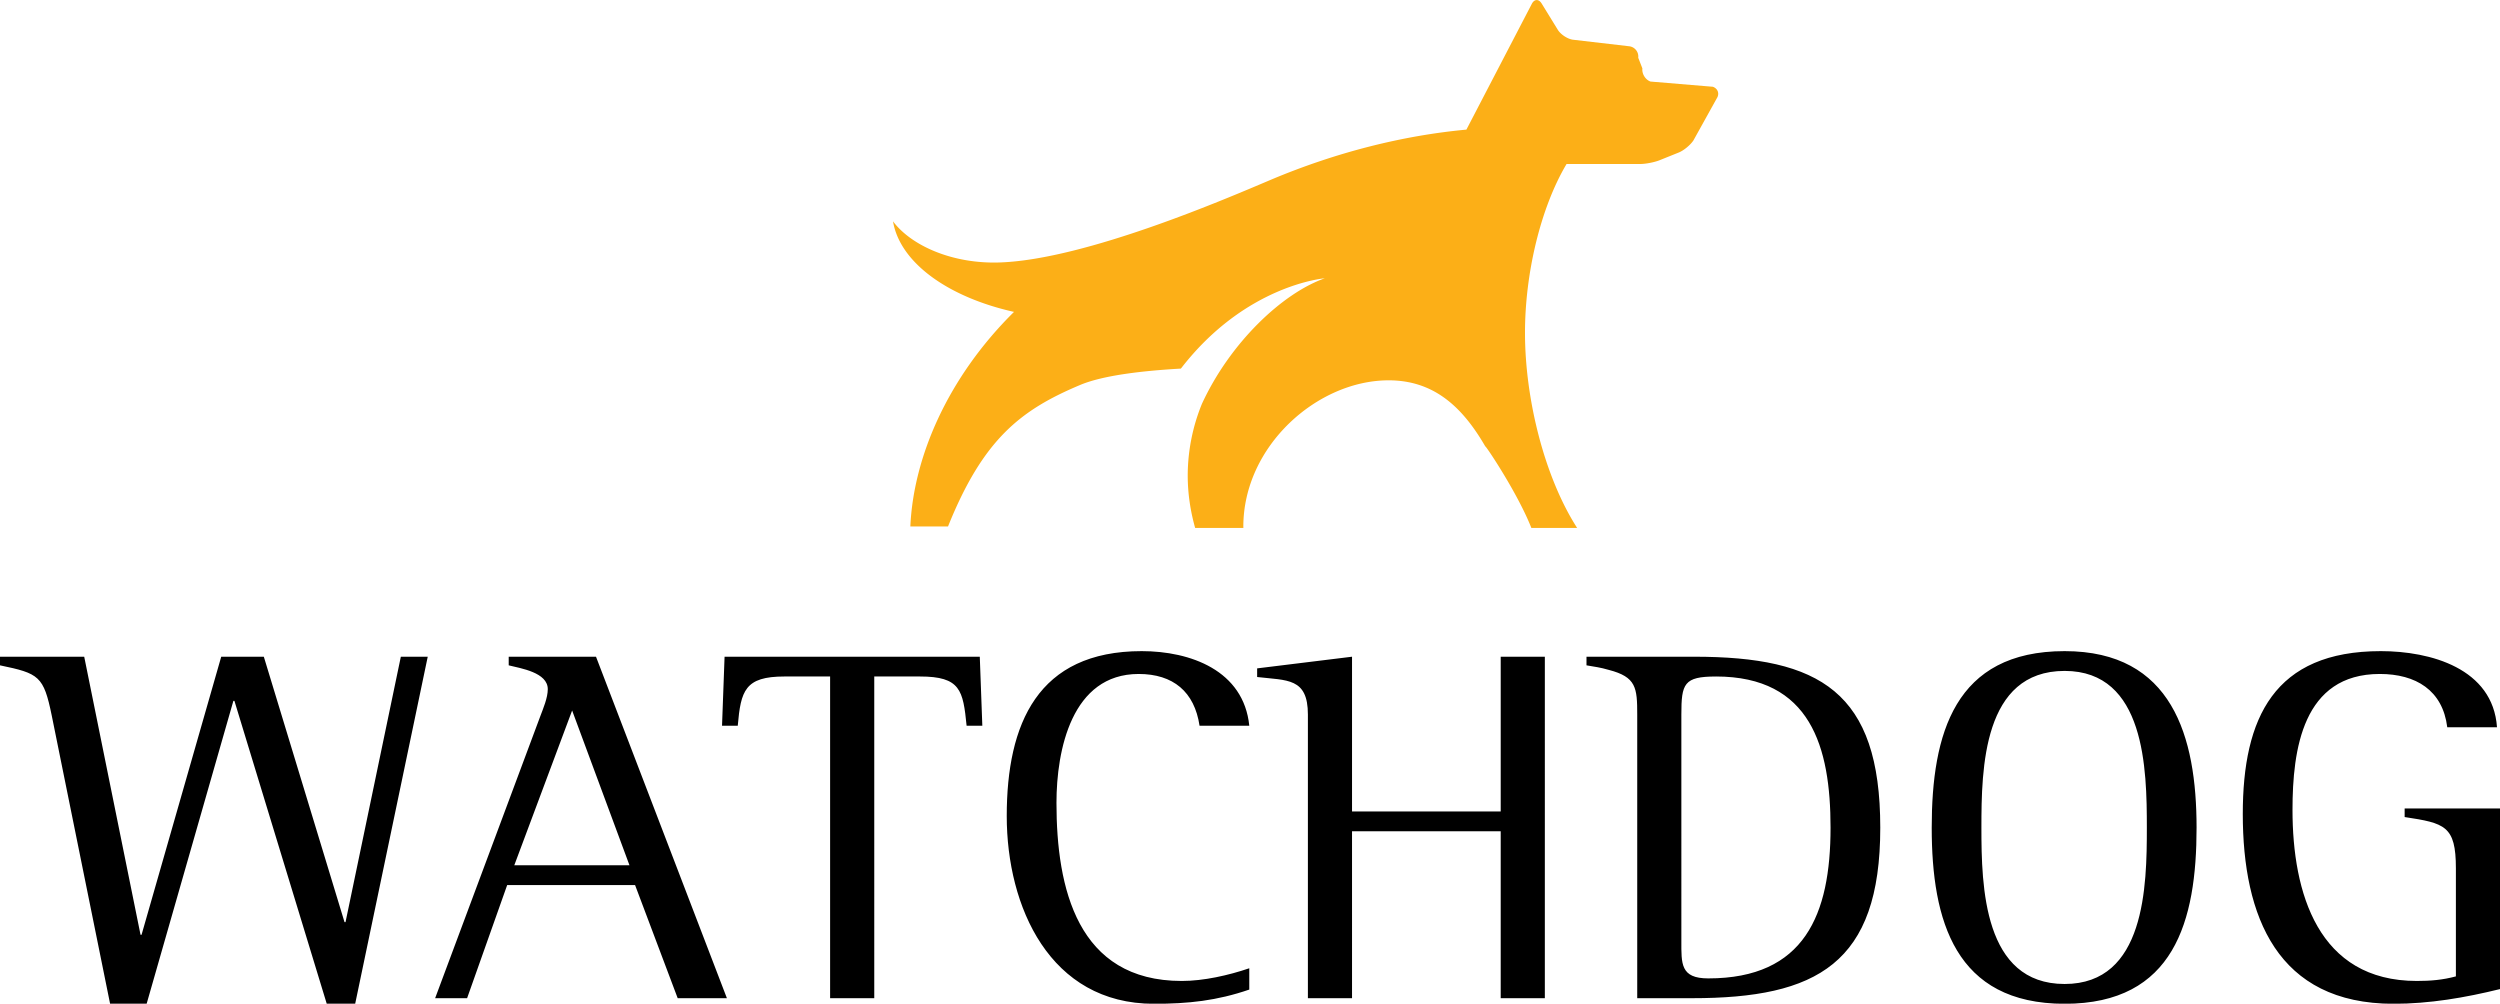
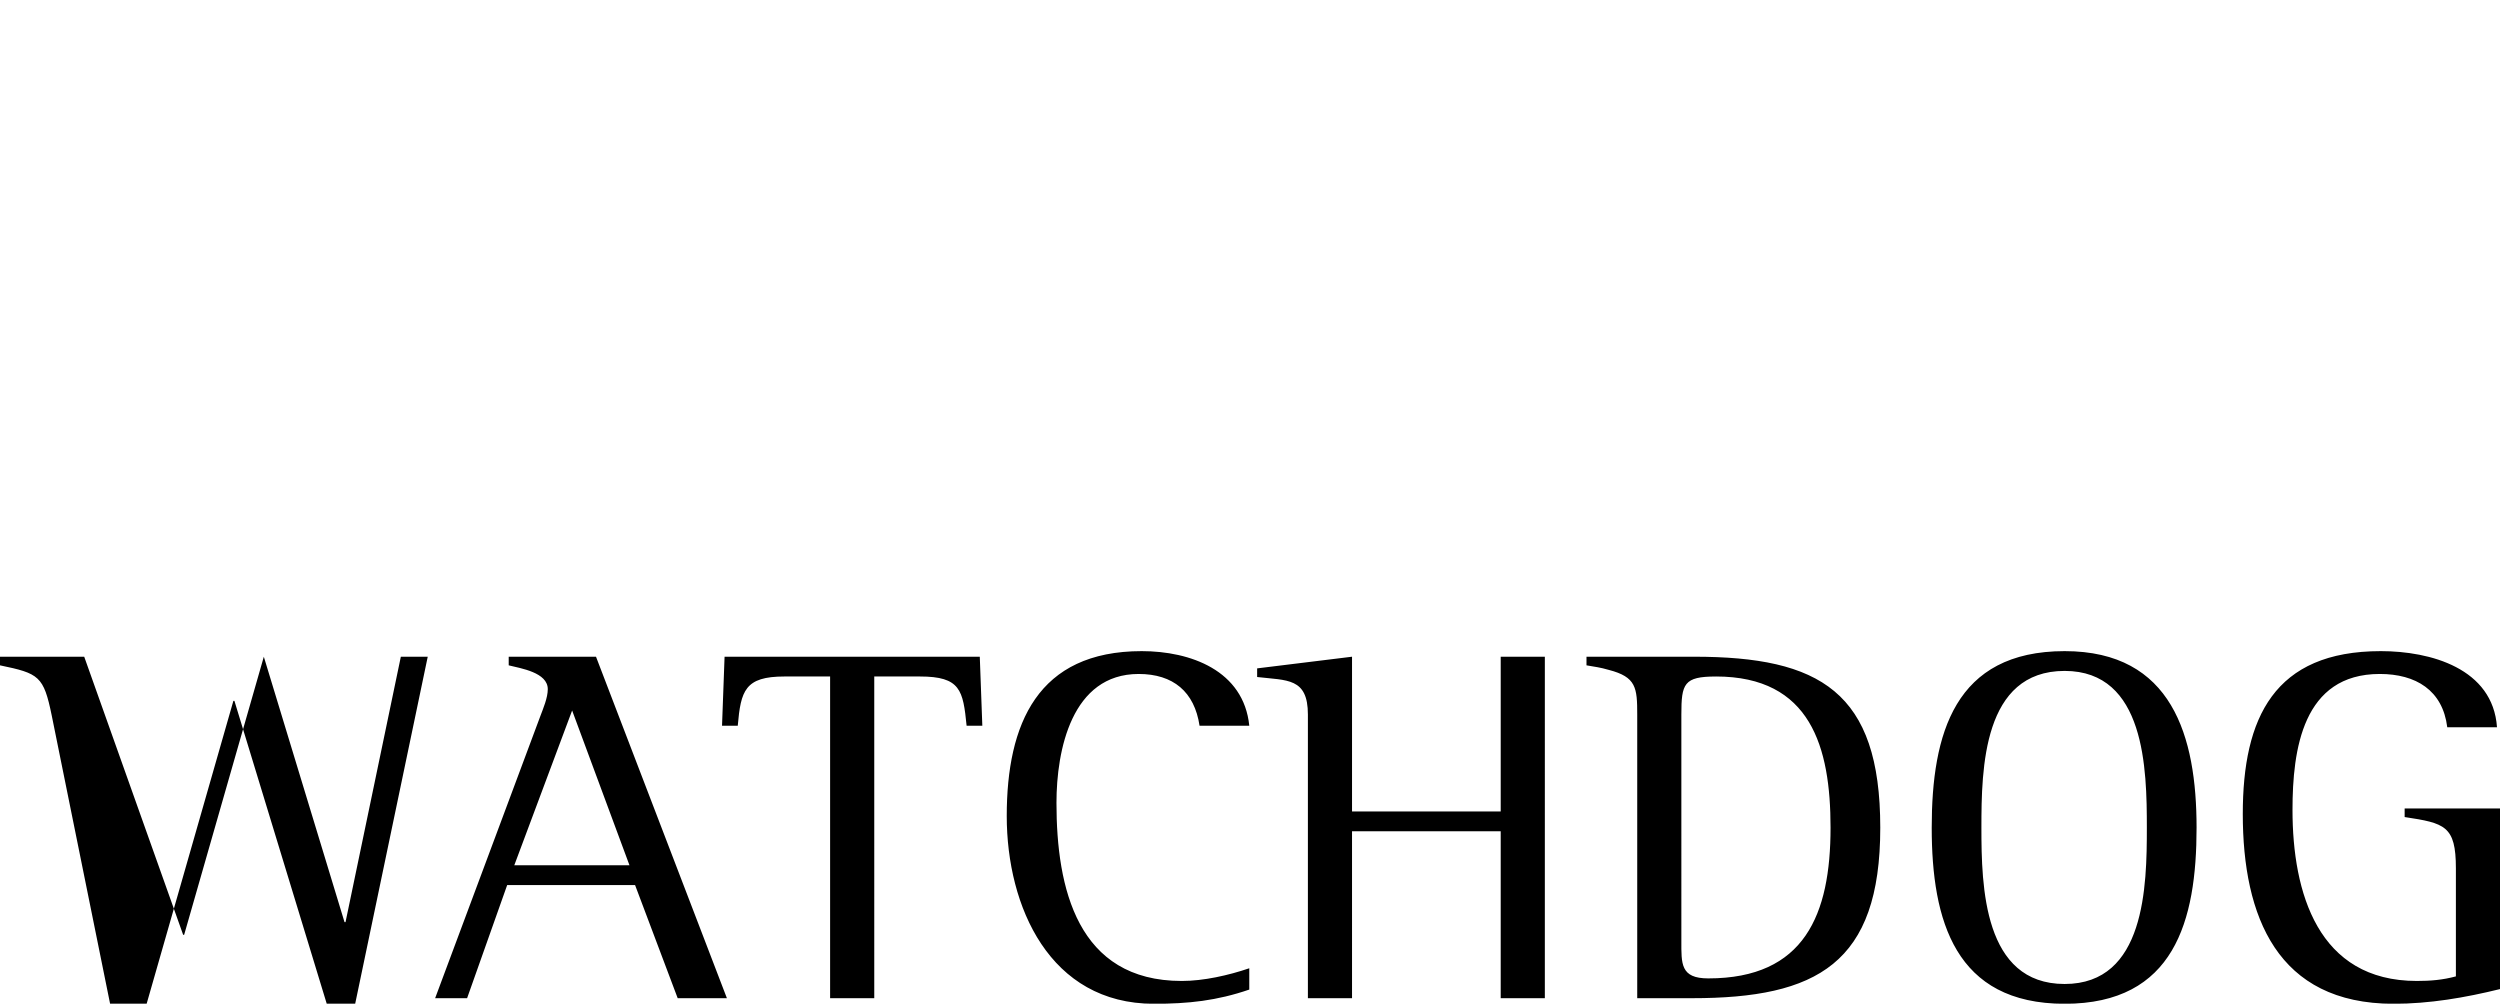
<svg xmlns="http://www.w3.org/2000/svg" xml:space="preserve" width="177.23" height="71.15" viewBox="0 0 177.23 71.15">
-   <path fill="#fcaf17" d="m121.422 6.15-4.413-.368c-.362-.126-.622-.547-.577-.933l-.294-.756a.734.734 0 0 0-.606-.809l-4.036-.47c-.383-.058-.863-.376-1.064-.708L109.286.242c-.205-.328-.514-.314-.692.03l-4.638 8.917c-4.432.413-9.161 1.573-13.872 3.559-3.132 1.327-13.06 5.618-19.142 5.856-3.417.135-6.354-1.199-7.635-2.913.488 2.925 3.894 5.373 8.578 6.42-4.707 4.652-7.133 10.313-7.348 15.212h2.67c2.502-6.228 5.18-8.265 9.345-10.023 1.666-.707 4.534-1.018 7.164-1.17 4.6-5.962 10.201-6.401 10.201-6.401-3.017 1.06-6.716 4.574-8.71 8.9A13.5 13.5 0 0 0 84.2 33.7c0 1.3.195 2.549.526 3.726h3.42l-.004-.087c0-5.731 5.26-10.377 10.3-10.377 3.196 0 5.225 1.867 6.856 4.69-.02-.14 2.292 3.3 3.263 5.774h3.245c-2.29-3.558-3.696-9.09-3.696-13.835 0-4.206 1.101-8.861 2.947-11.965h5.223c.387 0 .993-.12 1.354-.26l1.383-.557c.358-.145.821-.533 1.032-.852l1.656-2.984c.213-.324.082-.696-.283-.824" />
-   <path fill-rule="evenodd" d="M80.938 46.16c-7.374 0-9.568 5.144-9.568 11.691 0 6.439 3.057 13.309 10.43 13.309 2.447 0 4.461-.216 6.764-1.007v-1.511c-1.475.503-3.238.9-4.785.9-7.41 0-8.884-6.583-8.884-12.627 0-3.74 1.078-9.136 5.827-9.136 2.446 0 3.956 1.259 4.316 3.669h3.526c-.396-3.921-4.173-5.288-7.626-5.288m65.429 0c-7.806 0-9.424 5.863-9.424 12.518 0 6.583 1.654 12.482 9.424 12.482s9.352-5.863 9.352-12.482c0-6.475-1.726-12.518-9.352-12.518m22.412 0c-7.554 0-9.784 4.712-9.784 11.547 0 7.266 2.446 13.453 10.684 13.453 2.554 0 5.072-.432 7.554-1.043V57.312h-6.763v.61c2.842.433 3.633.612 3.633 3.634v7.662c-.935.252-1.798.324-2.77.324-7.014 0-8.813-6.26-8.813-12.123 0-4.28.72-9.64 6.187-9.64 2.554 0 4.46 1.15 4.784 3.777h3.526c-.288-4.173-4.712-5.396-8.238-5.396m-168.78.396v.611c2.77.576 3.094.755 3.669 3.561L7.805 71.16h2.59l6.15-21.475h.073l6.546 21.475h2.015l5.144-24.604h-1.907L24.495 65.37h-.072l-5.72-18.813h-3.02l-5.648 19.712h-.072L5.97 46.556zm36.064 0v.611c.863.216 2.77.504 2.77 1.691 0 .611-.324 1.366-.54 1.942l-7.446 19.964h2.266l2.842-8.022h9.065l3.022 8.022h3.489l-9.28-24.208zm15.303 0-.18 4.892h1.115c.216-2.482.503-3.49 3.31-3.49h3.237v22.806h3.13V47.958h3.237c2.877 0 3.057.972 3.31 3.49h1.114l-.18-4.892zm44.482 0-6.727.827v.612c2.123.251 3.598.036 3.598 2.661v20.108h3.129V58.93h10.54v11.834h3.129V46.556h-3.129v10.971h-10.54zm16.621 0v.611c.612.108.971.144 1.583.324 1.942.503 2.014 1.259 2.014 3.165v20.108h3.885c8.85 0 13.345-2.445 13.345-12.086s-4.28-12.122-13.202-12.122zm33.897 1.007c5.72 0 5.828 6.978 5.828 11.115s-.109 11.079-5.828 11.079c-5.755 0-5.9-6.906-5.9-11.079 0-4.209.109-11.115 5.9-11.115m-24.725.395c6.727 0 8.13 5 8.13 10.72 0 6.151-1.835 10.683-8.67 10.683-1.978 0-1.906-1.043-1.906-2.661V50.657c0-2.195.18-2.698 2.446-2.698zm-81.082 2.41 4.065 10.972h-8.165z" />
+   <path fill-rule="evenodd" d="M80.938 46.16c-7.374 0-9.568 5.144-9.568 11.691 0 6.439 3.057 13.309 10.43 13.309 2.447 0 4.461-.216 6.764-1.007v-1.511c-1.475.503-3.238.9-4.785.9-7.41 0-8.884-6.583-8.884-12.627 0-3.74 1.078-9.136 5.827-9.136 2.446 0 3.956 1.259 4.316 3.669h3.526c-.396-3.921-4.173-5.288-7.626-5.288m65.429 0c-7.806 0-9.424 5.863-9.424 12.518 0 6.583 1.654 12.482 9.424 12.482s9.352-5.863 9.352-12.482c0-6.475-1.726-12.518-9.352-12.518m22.412 0c-7.554 0-9.784 4.712-9.784 11.547 0 7.266 2.446 13.453 10.684 13.453 2.554 0 5.072-.432 7.554-1.043V57.312h-6.763v.61c2.842.433 3.633.612 3.633 3.634v7.662c-.935.252-1.798.324-2.77.324-7.014 0-8.813-6.26-8.813-12.123 0-4.28.72-9.64 6.187-9.64 2.554 0 4.46 1.15 4.784 3.777h3.526c-.288-4.173-4.712-5.396-8.238-5.396m-168.78.396v.611c2.77.576 3.094.755 3.669 3.561L7.805 71.16h2.59l6.15-21.475h.073l6.546 21.475h2.015l5.144-24.604h-1.907L24.495 65.37h-.072l-5.72-18.813l-5.648 19.712h-.072L5.97 46.556zm36.064 0v.611c.863.216 2.77.504 2.77 1.691 0 .611-.324 1.366-.54 1.942l-7.446 19.964h2.266l2.842-8.022h9.065l3.022 8.022h3.489l-9.28-24.208zm15.303 0-.18 4.892h1.115c.216-2.482.503-3.49 3.31-3.49h3.237v22.806h3.13V47.958h3.237c2.877 0 3.057.972 3.31 3.49h1.114l-.18-4.892zm44.482 0-6.727.827v.612c2.123.251 3.598.036 3.598 2.661v20.108h3.129V58.93h10.54v11.834h3.129V46.556h-3.129v10.971h-10.54zm16.621 0v.611c.612.108.971.144 1.583.324 1.942.503 2.014 1.259 2.014 3.165v20.108h3.885c8.85 0 13.345-2.445 13.345-12.086s-4.28-12.122-13.202-12.122zm33.897 1.007c5.72 0 5.828 6.978 5.828 11.115s-.109 11.079-5.828 11.079c-5.755 0-5.9-6.906-5.9-11.079 0-4.209.109-11.115 5.9-11.115m-24.725.395c6.727 0 8.13 5 8.13 10.72 0 6.151-1.835 10.683-8.67 10.683-1.978 0-1.906-1.043-1.906-2.661V50.657c0-2.195.18-2.698 2.446-2.698zm-81.082 2.41 4.065 10.972h-8.165z" />
</svg>